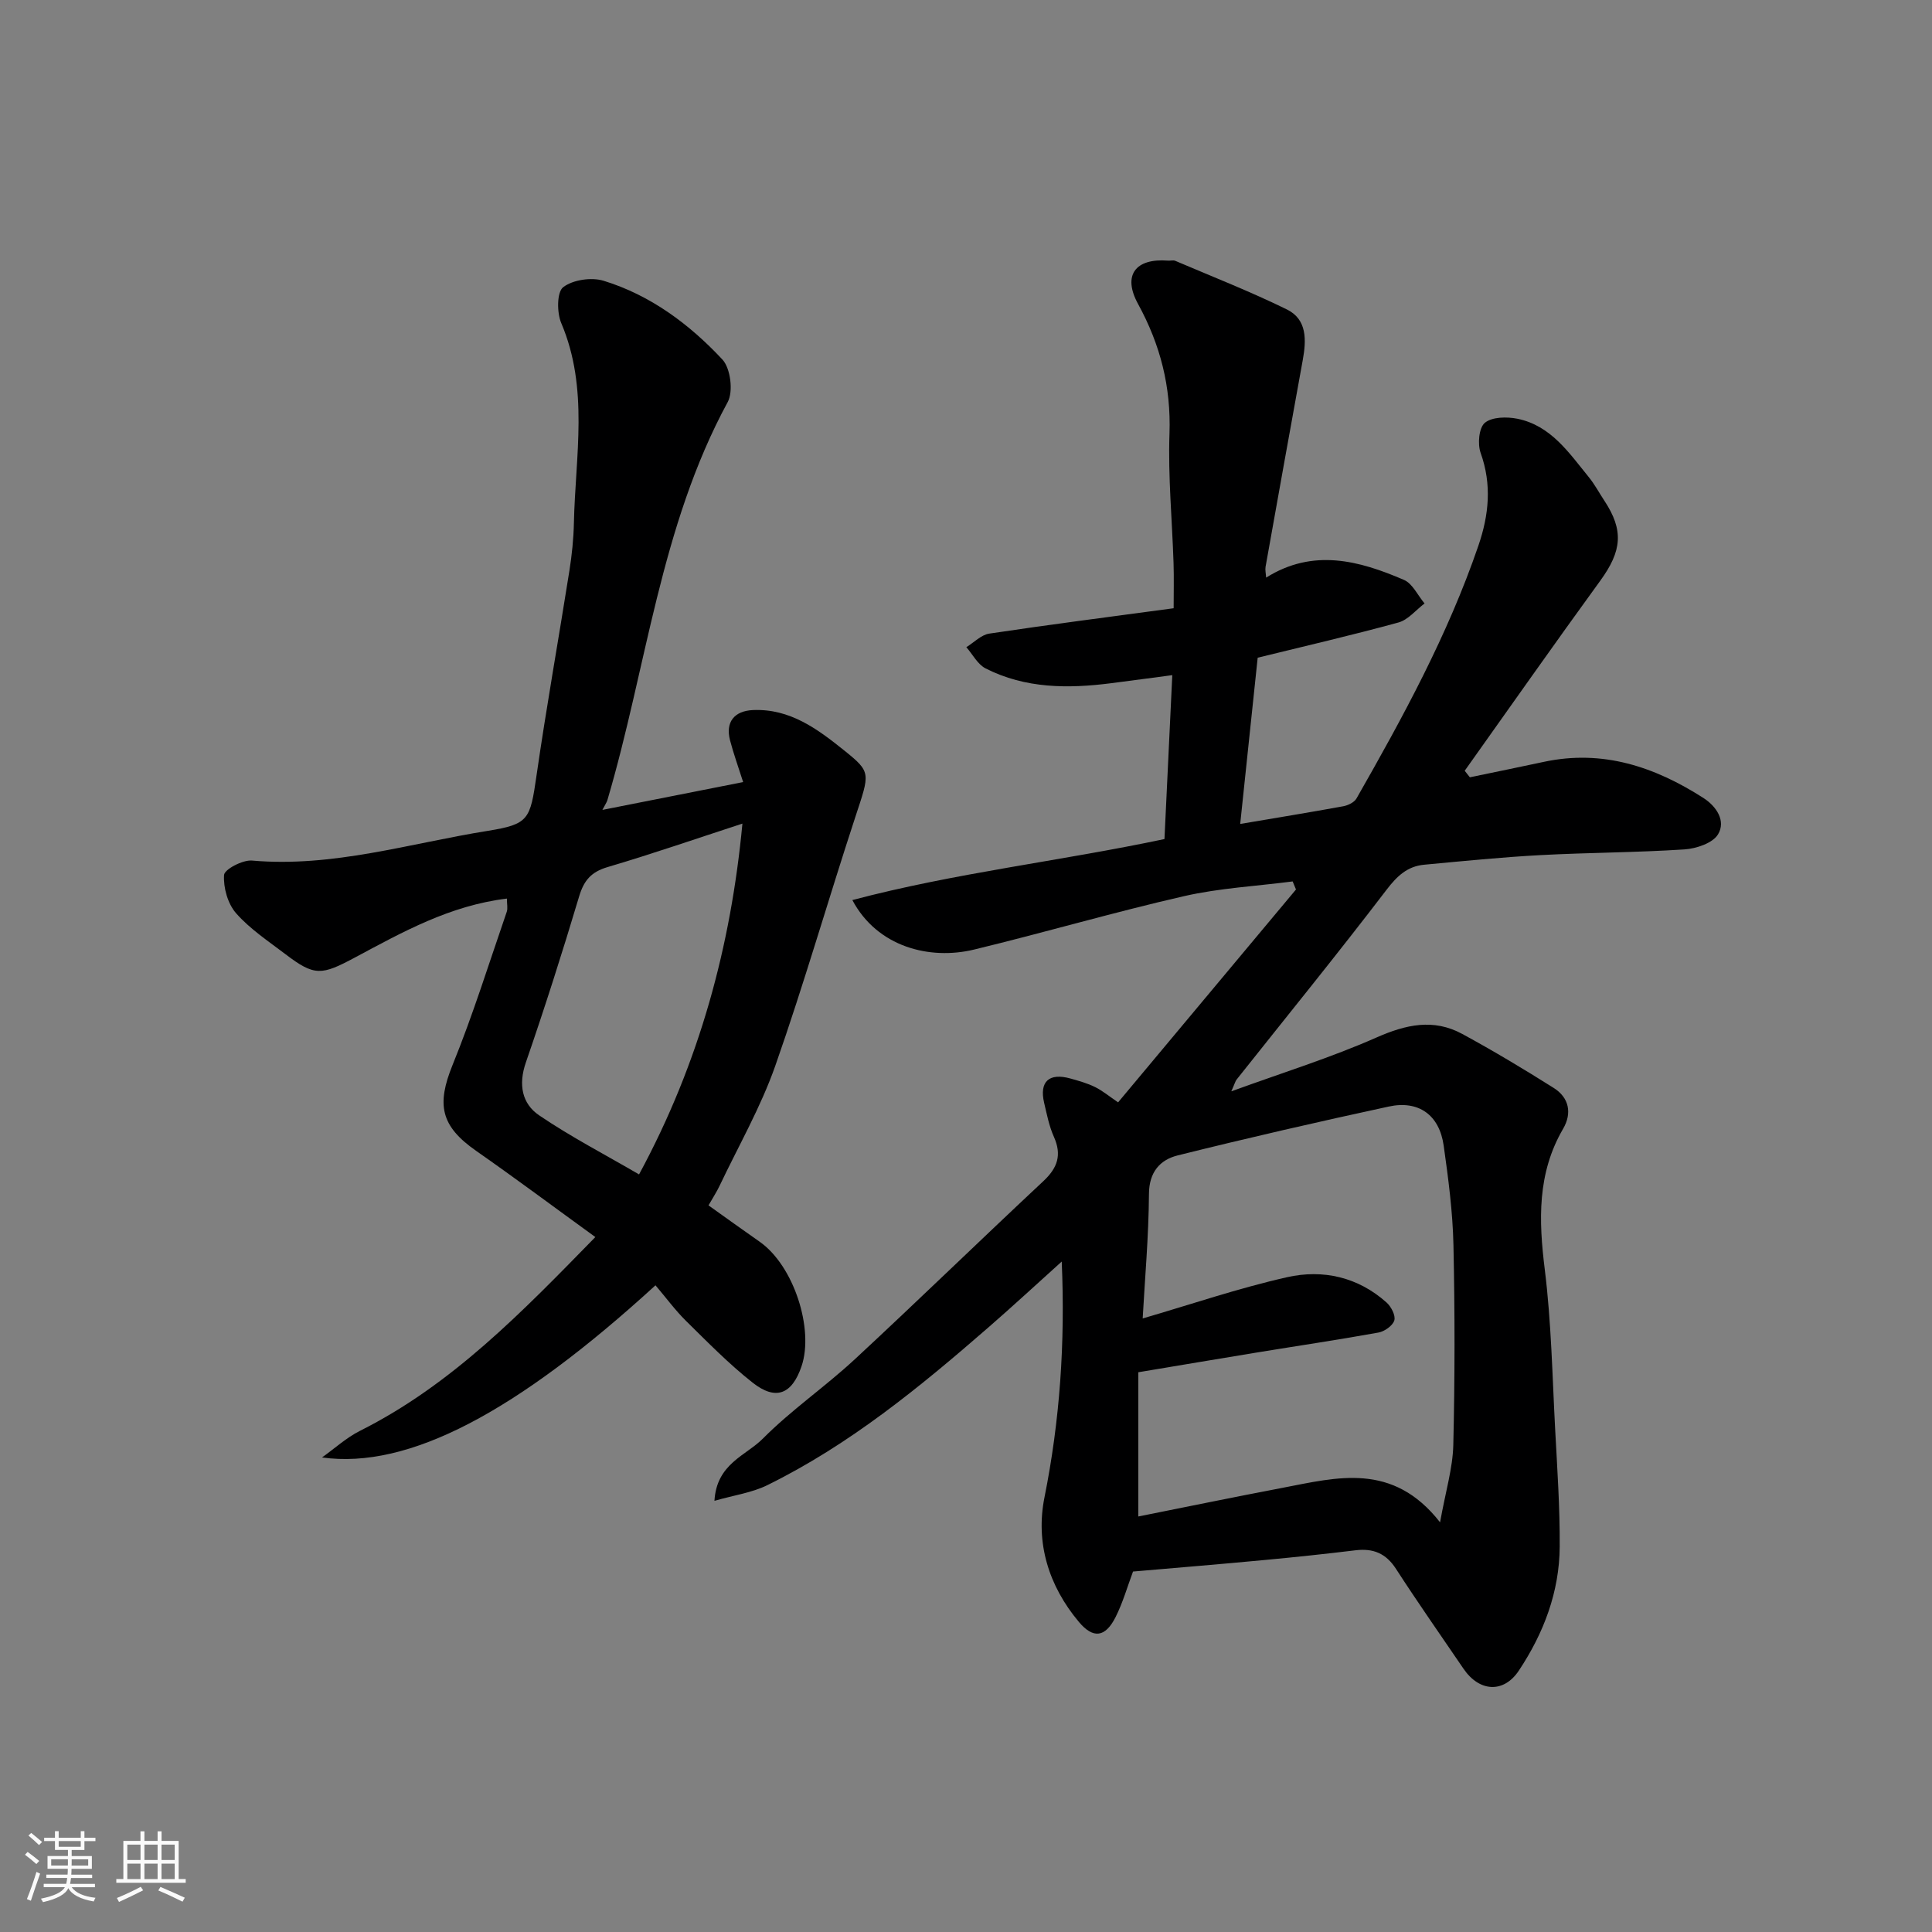
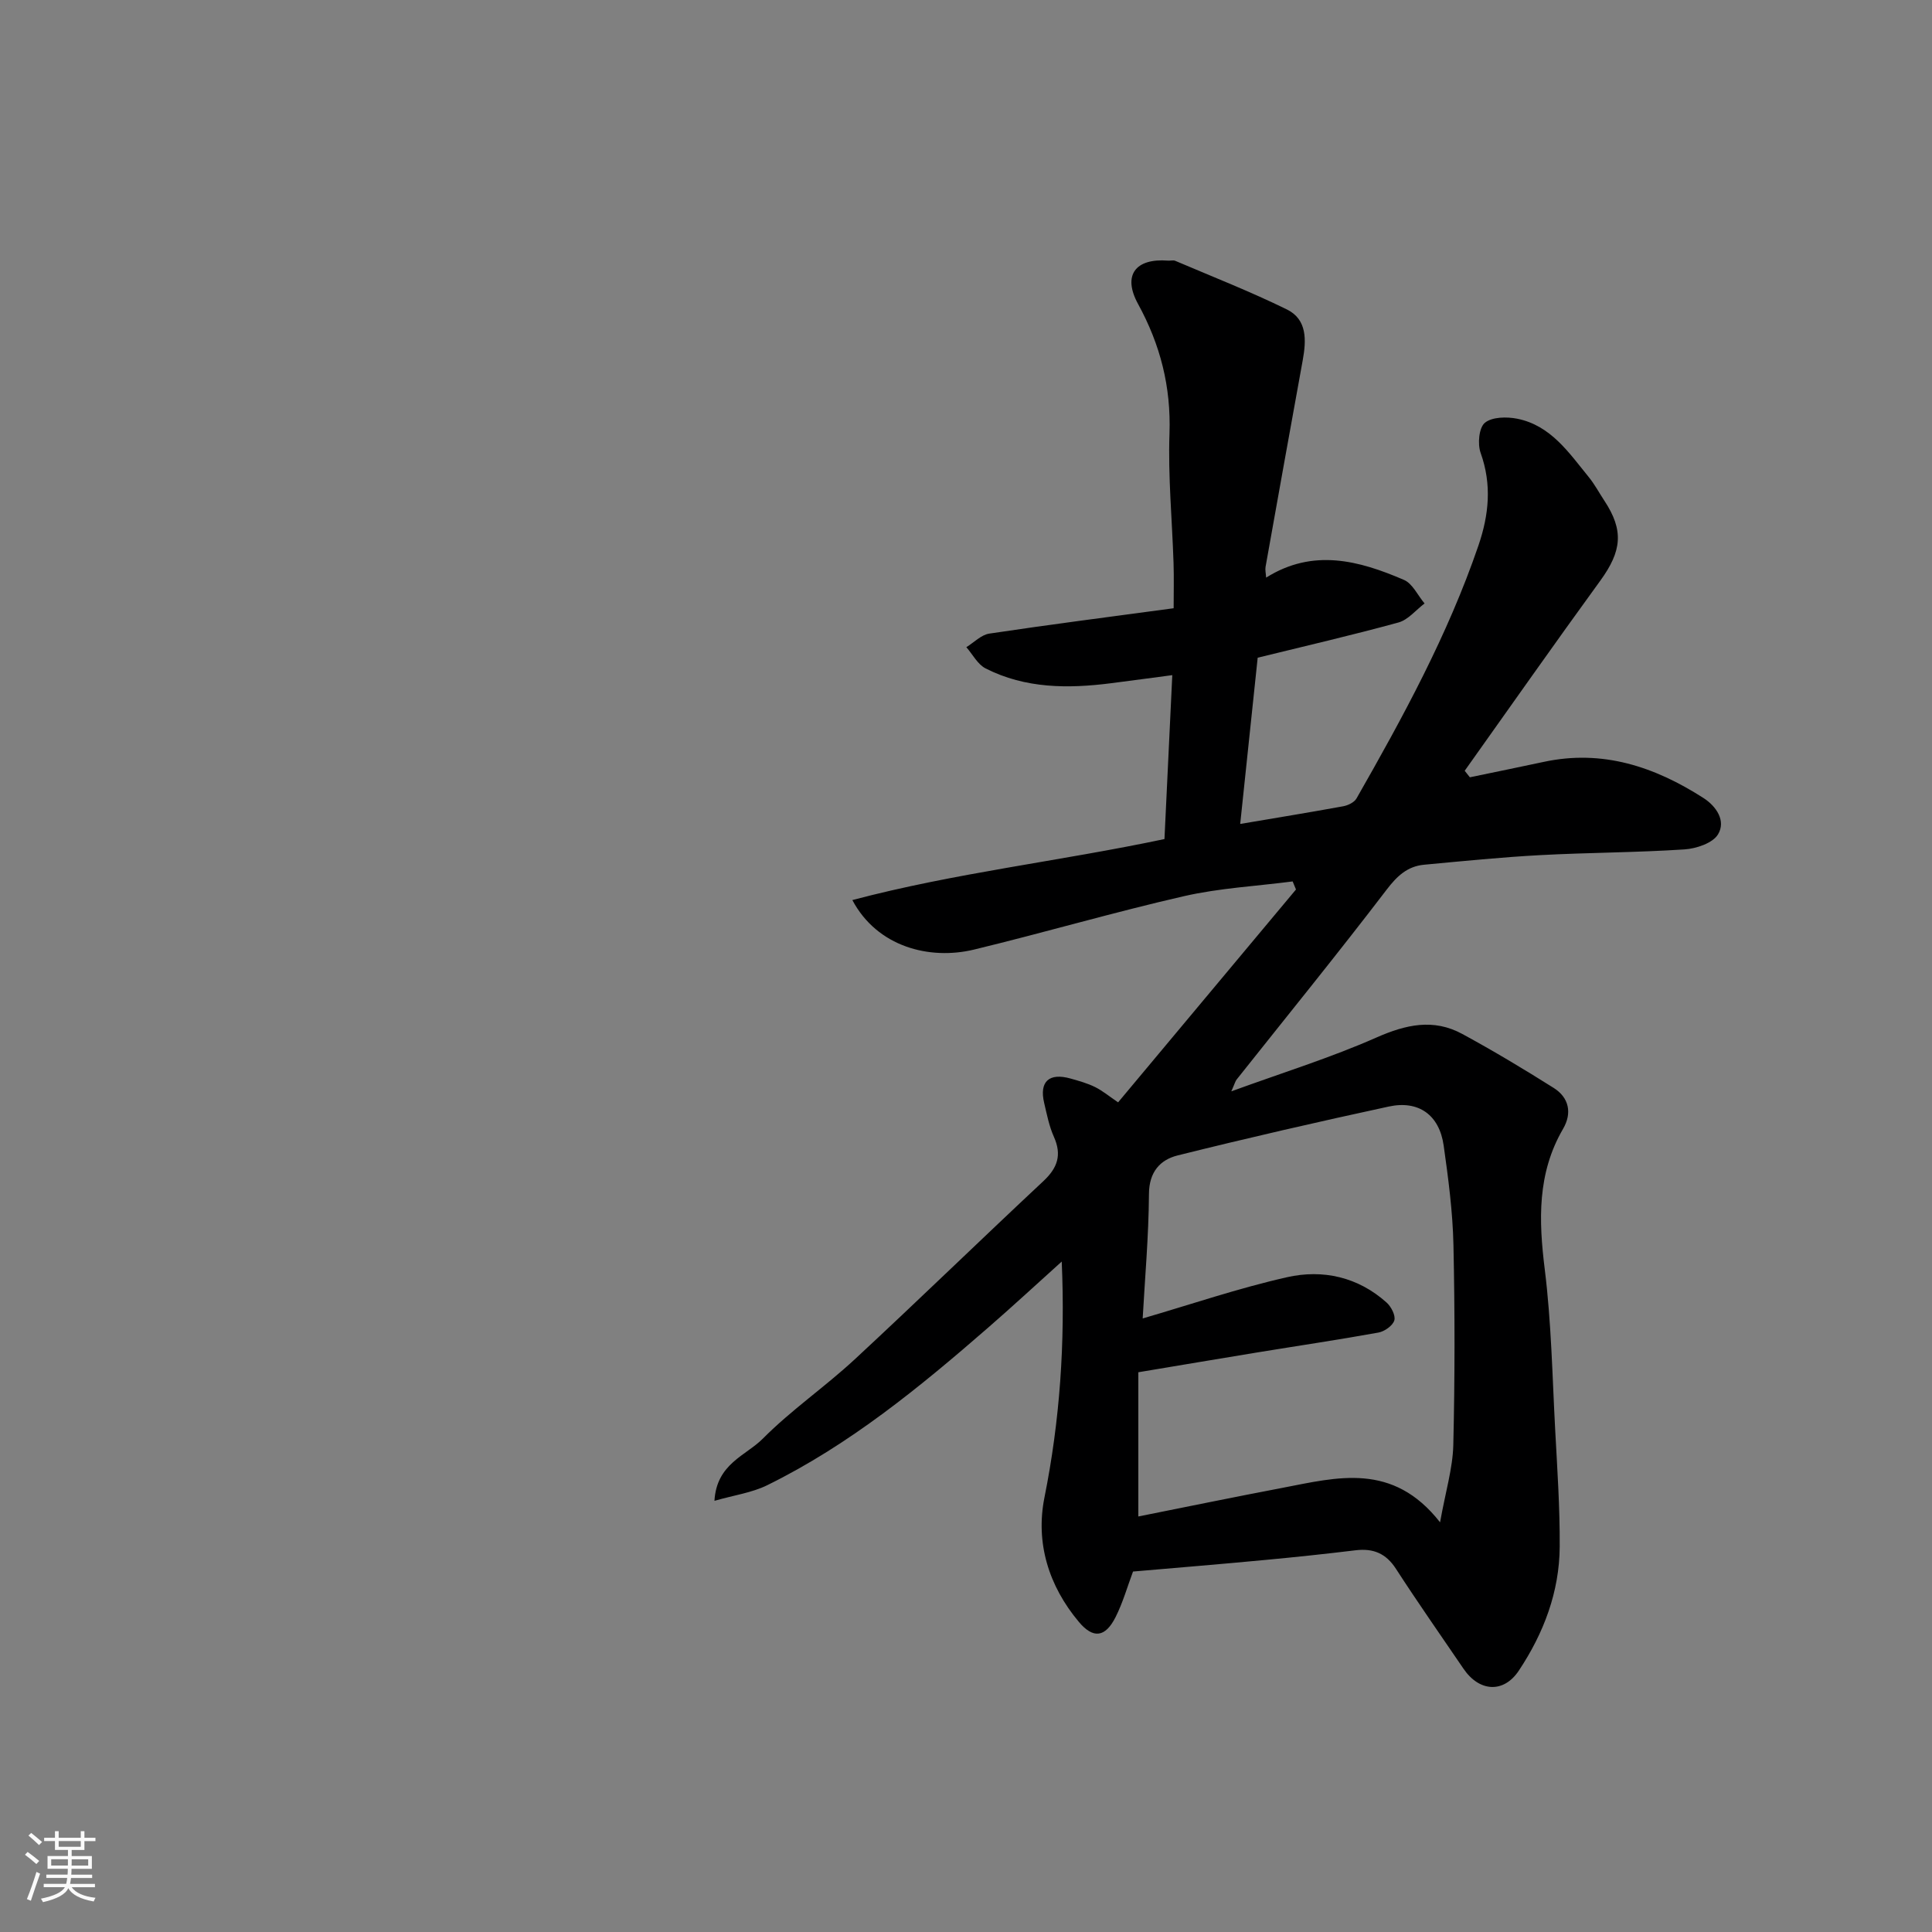
<svg xmlns="http://www.w3.org/2000/svg" enable-background="new 0 0 400 400" viewBox="0 0 400 400">
  <rect x="0" y="0" width="400" height="400" fill="#808080" stroke="none" />
  <path d="m5.17 384 .55-.58c.85.61 1.65 1.24 2.4 1.87l-.59.64c-.83-.73-1.62-1.38-2.36-1.93m1.22 9.53-.82-.34c.71-1.76 1.37-3.64 1.98-5.63.24.13.5.25.76.36-.6 1.67-1.24 3.54-1.92 5.61m-.5-13.5.57-.54c.56.44 1.31 1.06 2.26 1.87l-.64.64c-.68-.66-1.41-1.32-2.19-1.97m3.25.46h2.24v-1.36h.77v1.36h4.57v-1.36h.76v1.36h2.28v.69h-2.28v1.84h-2.64v1.26h4.18v2.64h-4.21c0 .45-.02.86-.05 1.21h4.32v.69h-4.38c-.04.34-.1.75-.19 1.22h5.15v.69h-4.82c.87 1.19 2.51 1.92 4.93 2.19-.17.31-.3.57-.37.76-2.77-.49-4.52-1.41-5.26-2.76-.56 1.26-2.3 2.23-5.24 2.9-.12-.24-.26-.48-.43-.72 2.73-.55 4.38-1.34 4.96-2.38h-4.38v-.69h4.65c.1-.38.17-.79.21-1.22h-4.32v-.69h4.4c.03-.34.05-.75.05-1.21h-4.2v-2.64h4.23v-1.26h-2.69v-1.84h-2.24zm1.46 4.46v1.29h3.45c.01-.4.02-.57.01-.53v-.32-.45h-3.46zm1.55-2.59h4.57v-1.19h-4.57zm6.11 2.59h-3.42v.77c-.01.19-.01.37-.02.53h3.44z" fill="#fafafa" />
-   <path d="m32.63 379.16h.82v1.98h3.54v7.89h1.46v.78h-14.37v-.78h1.46v-7.89h3.54v-1.98h.82v1.98h2.73zm-3.49 11.48.5.73c-1.61.82-3.28 1.63-5 2.41-.13-.27-.28-.55-.44-.82 1.75-.72 3.4-1.49 4.94-2.32m-2.78-5.55h2.73v-3.18h-2.73zm0 3.95h2.73v-3.2h-2.73zm3.54-3.95h2.73v-3.18h-2.73zm0 3.95h2.73v-3.2h-2.73zm7.89 4.68c-1.84-.92-3.51-1.7-5.02-2.32l.45-.73c1.89.8 3.57 1.55 5.04 2.23zm-1.62-11.81h-2.73v3.18h2.73zm-2.73 7.13h2.73v-3.2h-2.73z" fill="#fafafa" />
  <g fill="#000001">
    <path d="m234.58 325.37c-1.17 3.13-2.1 6.43-3.61 9.43-2.13 4.23-4.64 4.53-7.6 1-6.27-7.47-9-16.38-7.13-25.75 3.2-15.97 4.31-31.98 3.58-48.86-5.25 4.73-10.13 9.24-15.14 13.6-14.22 12.38-28.78 24.32-45.82 32.7-3.18 1.57-6.89 2.07-10.94 3.24.44-7.71 6.52-9.35 10.02-12.88 5.88-5.92 12.88-10.72 19.02-16.41 13.13-12.17 25.96-24.66 39.05-36.89 2.94-2.75 3.87-5.42 2.19-9.18-.99-2.2-1.46-4.66-2.02-7.03-1.04-4.42 1.02-6.3 5.5-5.03 1.71.48 3.46.97 5.04 1.75 1.57.78 2.94 1.93 4.77 3.17 12.31-14.73 24.57-29.4 36.83-44.07-.23-.56-.46-1.11-.69-1.67-7.51.98-15.14 1.37-22.49 3.05-14.57 3.33-28.95 7.55-43.48 11.06-9.15 2.21-20.02-.51-25.19-10.25 21.24-5.62 42.83-8.03 64.62-12.63.53-11.01 1.06-22.13 1.62-33.94-4.33.57-8.49 1.14-12.65 1.67-8.92 1.14-17.76 1.13-26-3.06-1.65-.84-2.68-2.9-3.99-4.4 1.58-.97 3.07-2.56 4.76-2.81 12.46-1.87 24.96-3.47 38.16-5.25 0-3.19.08-6.28-.02-9.36-.29-8.94-1.15-17.89-.84-26.8.33-9.69-1.88-18.38-6.51-26.84-3.27-5.98-.51-9.5 6.21-8.97.5.04 1.07-.14 1.49.04 7.74 3.3 15.58 6.37 23.12 10.07 4.23 2.08 4.02 6.39 3.28 10.49-2.59 14.26-5.16 28.53-7.7 42.8-.11.63.06 1.32.12 2.23 9.7-6.09 19.22-3.55 28.53.47 1.79.77 2.86 3.21 4.27 4.88-1.79 1.35-3.4 3.39-5.41 3.94-9.7 2.66-19.51 4.92-29.14 7.29-1.23 11.72-2.43 23.11-3.62 34.42 7.54-1.28 14.44-2.4 21.32-3.66 1-.18 2.3-.81 2.76-1.62 9.62-16.85 18.91-33.87 25.23-52.32 2.19-6.39 2.82-12.65.47-19.22-.66-1.84-.36-5.2.87-6.23 1.47-1.23 4.53-1.28 6.7-.85 6.96 1.39 10.71 7.05 14.82 12.09 1.23 1.51 2.15 3.26 3.23 4.89 4.05 6.14 3.63 10.4-.85 16.56-9.48 13.03-18.73 26.22-28.07 39.35.36.45.71.9 1.07 1.35 5.1-1.06 10.2-2.1 15.29-3.19 12.18-2.62 22.96 1 33.06 7.47 2.71 1.74 4.7 4.76 3.03 7.53-1.09 1.82-4.5 2.96-6.95 3.12-9.91.65-19.87.65-29.79 1.18-8.05.43-16.08 1.24-24.1 1.99-3.45.32-5.59 2.31-7.76 5.15-10.14 13.28-20.69 26.25-31.08 39.34-.26.33-.36.79-1.09 2.43 10.68-3.89 20.6-6.97 30.04-11.14 6.12-2.7 11.82-3.98 17.78-.74 6.43 3.49 12.73 7.27 18.92 11.17 3.2 2.01 3.84 5.23 1.95 8.47-5.37 9.22-5.06 18.94-3.79 29.13 1.36 10.95 1.56 22.05 2.15 33.09.43 8.1.99 16.2.94 24.3-.06 9.37-3.32 17.92-8.46 25.65-3.15 4.74-8.19 4.42-11.46-.39-4.68-6.88-9.46-13.69-13.98-20.68-2.08-3.22-4.72-4.28-8.37-3.84-6.19.75-12.38 1.41-18.59 1.99-9.17.87-18.35 1.62-27.48 2.41zm63.57-10.19c1.15-6.43 2.62-11.19 2.74-15.98.33-13.81.33-27.64.03-41.45-.15-6.87-1.06-13.75-2.02-20.56-.89-6.32-5.15-9.44-11.38-8.09-14.62 3.16-29.2 6.5-43.71 10.12-3.6.9-5.9 3.4-5.93 7.96-.06 8.86-.86 17.72-1.3 25.79 10-2.91 19.83-6.27 29.9-8.54 7.41-1.67 14.69-.05 20.6 5.25.95.85 1.9 2.69 1.6 3.69-.33 1.1-2.02 2.29-3.28 2.52-8.34 1.51-16.74 2.75-25.11 4.12-8.01 1.31-16.01 2.67-24.61 4.1v29.86c9.81-1.96 19.82-4.02 29.85-5.93 11.28-2.16 22.8-5.41 32.62 7.14z" />
-     <path d="m135.71 266.11c-28.75 26.29-51.13 38.14-69.04 35.64 2.6-1.85 5.02-4.08 7.84-5.5 19.1-9.58 33.62-24.65 48.75-40.13-8.32-6.03-16.41-12.07-24.67-17.84-7.36-5.14-8.24-9.55-4.89-17.79 4.22-10.38 7.56-21.12 11.22-31.72.24-.71.03-1.57.03-2.73-11.84 1.44-21.62 6.94-31.44 12.19-6.94 3.71-8.36 3.94-14.43-.69-3.52-2.68-7.31-5.18-10.19-8.45-1.73-1.96-2.67-5.3-2.5-7.93.07-1.17 3.85-3.16 5.78-2.99 16.75 1.47 32.62-3.56 48.81-6.15 8.53-1.37 8.78-2.36 10.09-11.39 2.05-14.21 4.59-28.35 6.83-42.54.51-3.24.85-6.53.92-9.81.3-13.85 3.14-27.84-2.62-41.39-.92-2.16-.92-6.41.4-7.43 2-1.54 5.85-2.1 8.37-1.33 9.7 2.98 17.77 8.99 24.59 16.3 1.69 1.8 2.29 6.62 1.11 8.8-14 25.8-16.78 54.92-24.92 82.44-.13.45-.43.85-1.03 2.01 10.03-1.98 19.48-3.85 29.14-5.76-1-3.15-1.99-5.87-2.72-8.67-.97-3.74.87-6.07 4.76-6.24 7.64-.33 13.34 3.91 18.83 8.32 5.72 4.59 5.36 4.67 2.35 13.84-5.63 17.14-10.6 34.5-16.57 51.51-3.01 8.56-7.61 16.57-11.52 24.81-.61 1.29-1.41 2.5-2.3 4.07 3.65 2.6 7.08 5.08 10.55 7.5 7.13 4.96 11.32 18.14 8.71 25.81-1.98 5.82-5.33 7.17-10.13 3.39-4.92-3.88-9.34-8.4-13.82-12.81-2.23-2.21-4.1-4.77-6.29-7.34zm-3.4-22.96c12.56-23.22 19.02-47.39 21.4-72.63-9.34 3.04-18.57 6.24-27.92 9-3.39 1-4.9 2.76-5.89 6.08-3.45 11.53-7.1 23-11.03 34.38-1.57 4.55-.83 8.51 2.77 10.95 6.56 4.45 13.65 8.13 20.67 12.22z" />
  </g>
</svg>